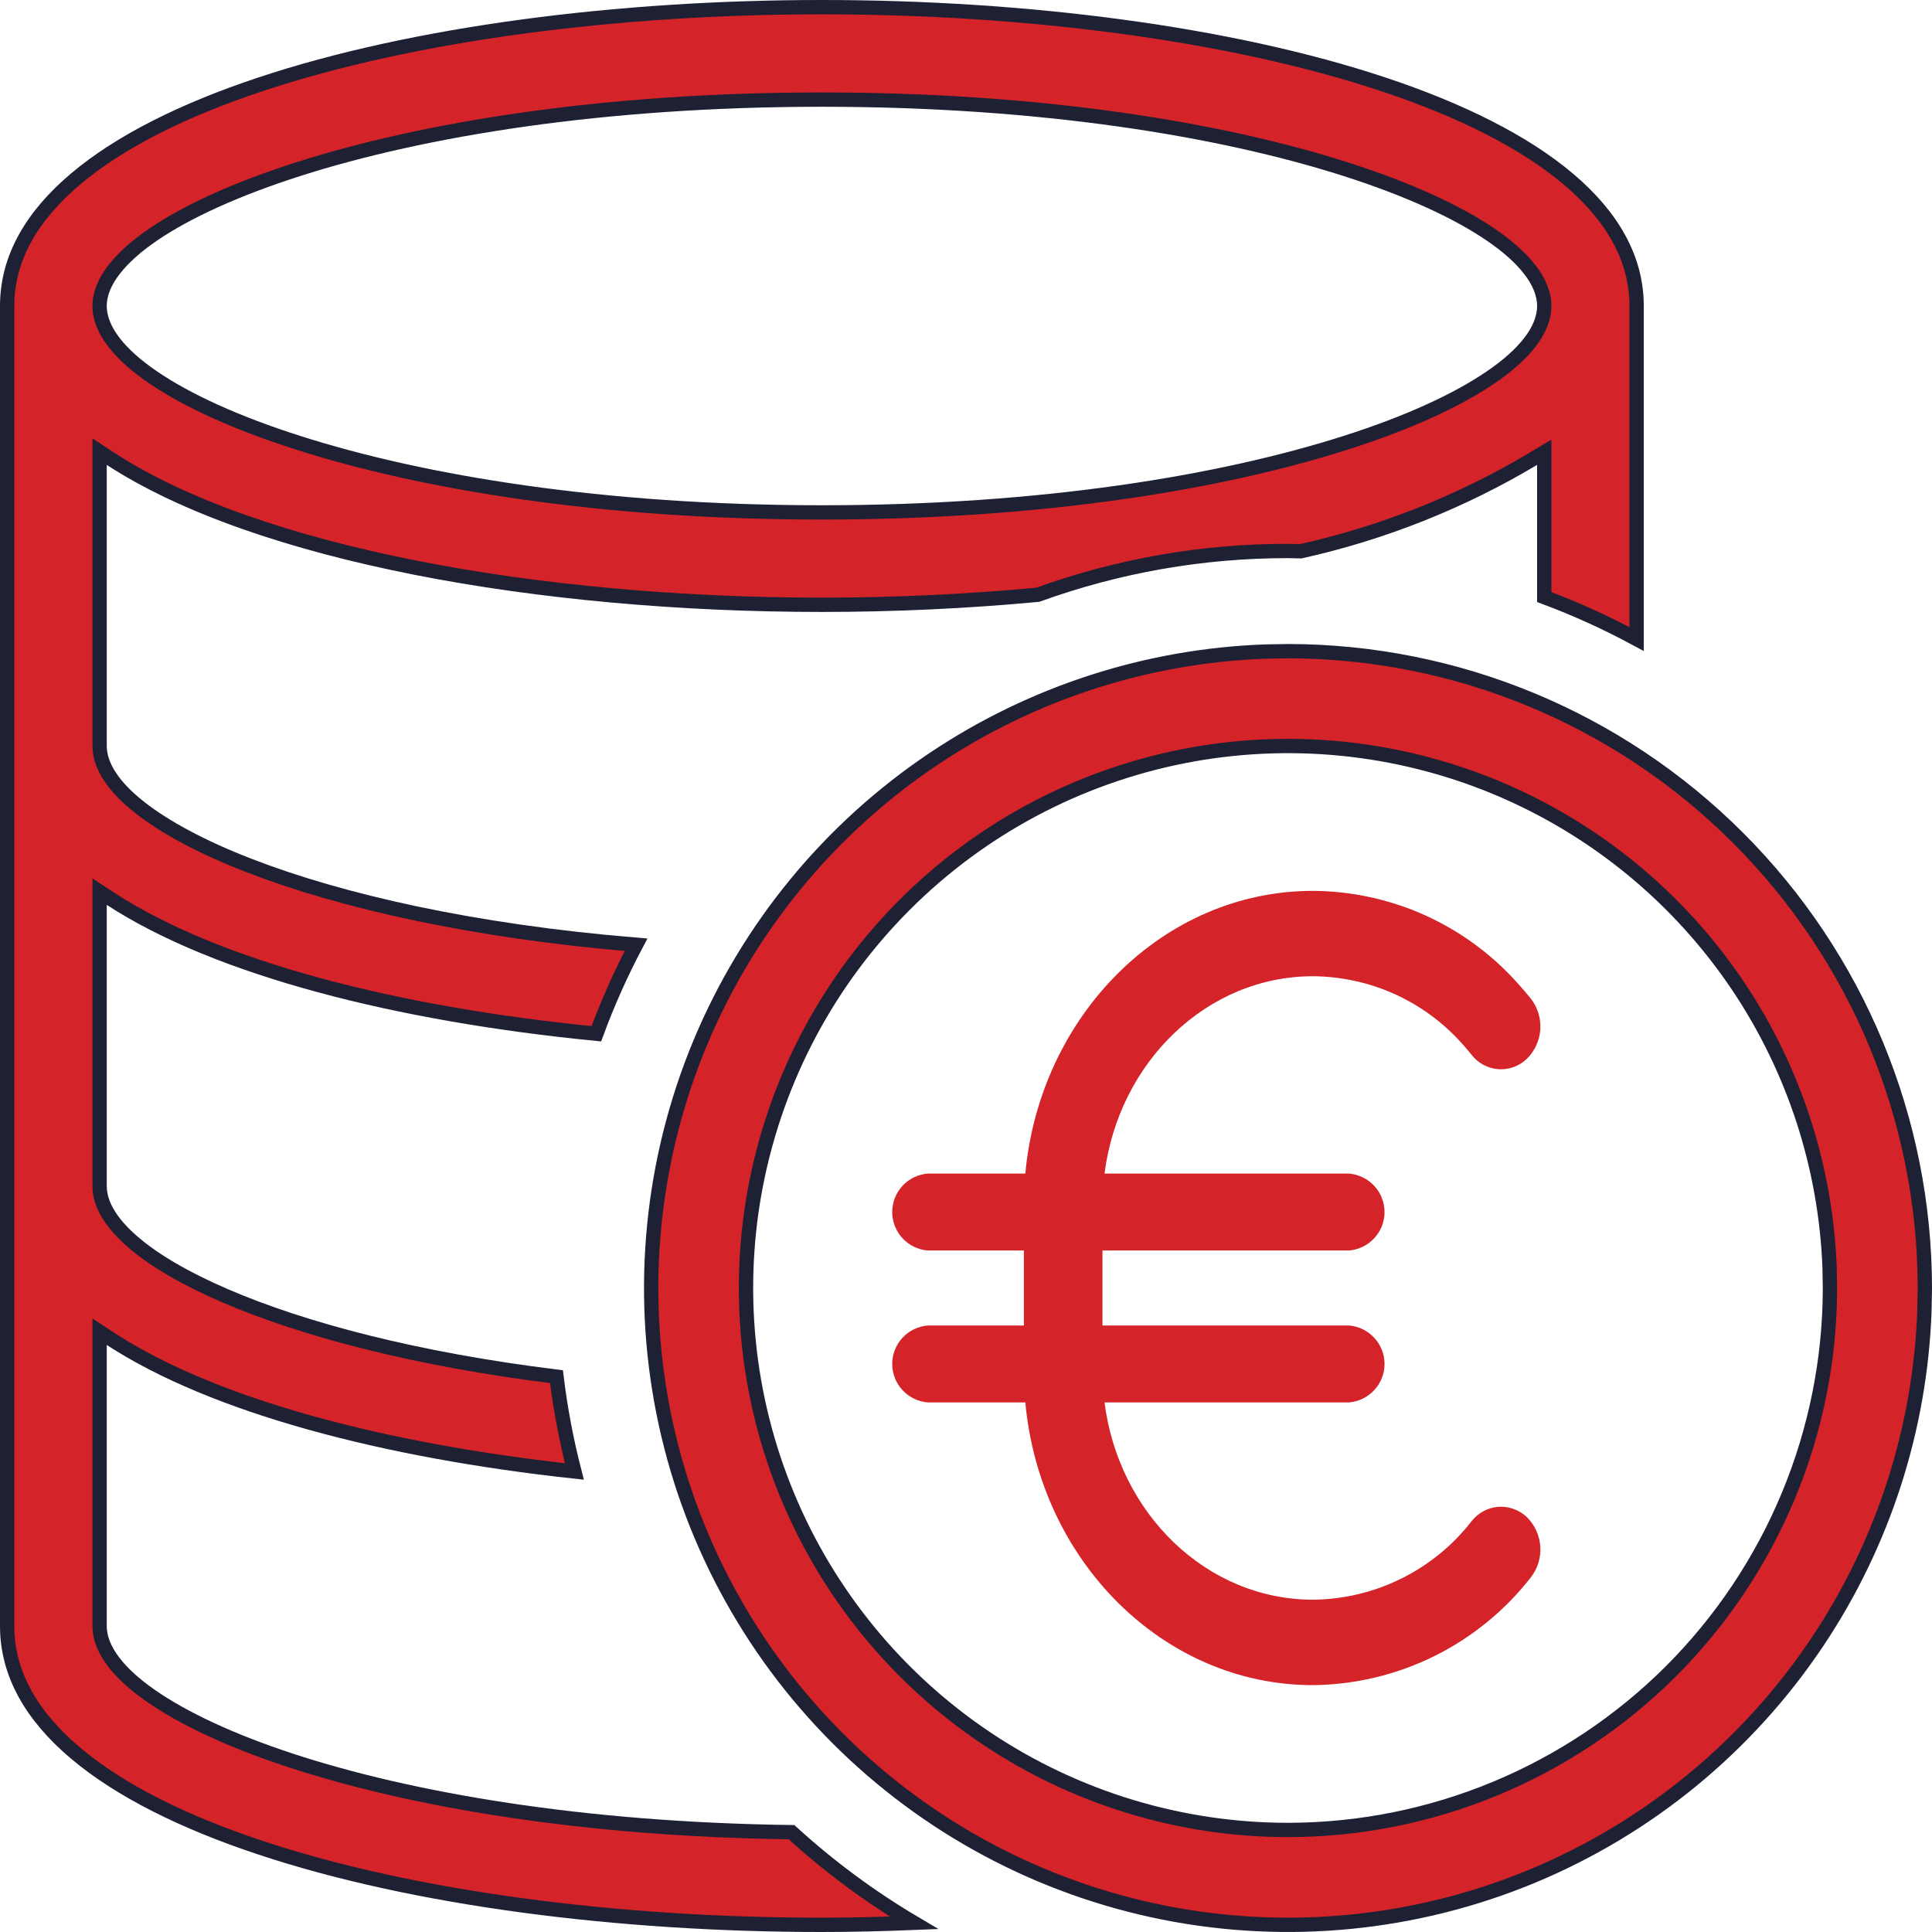
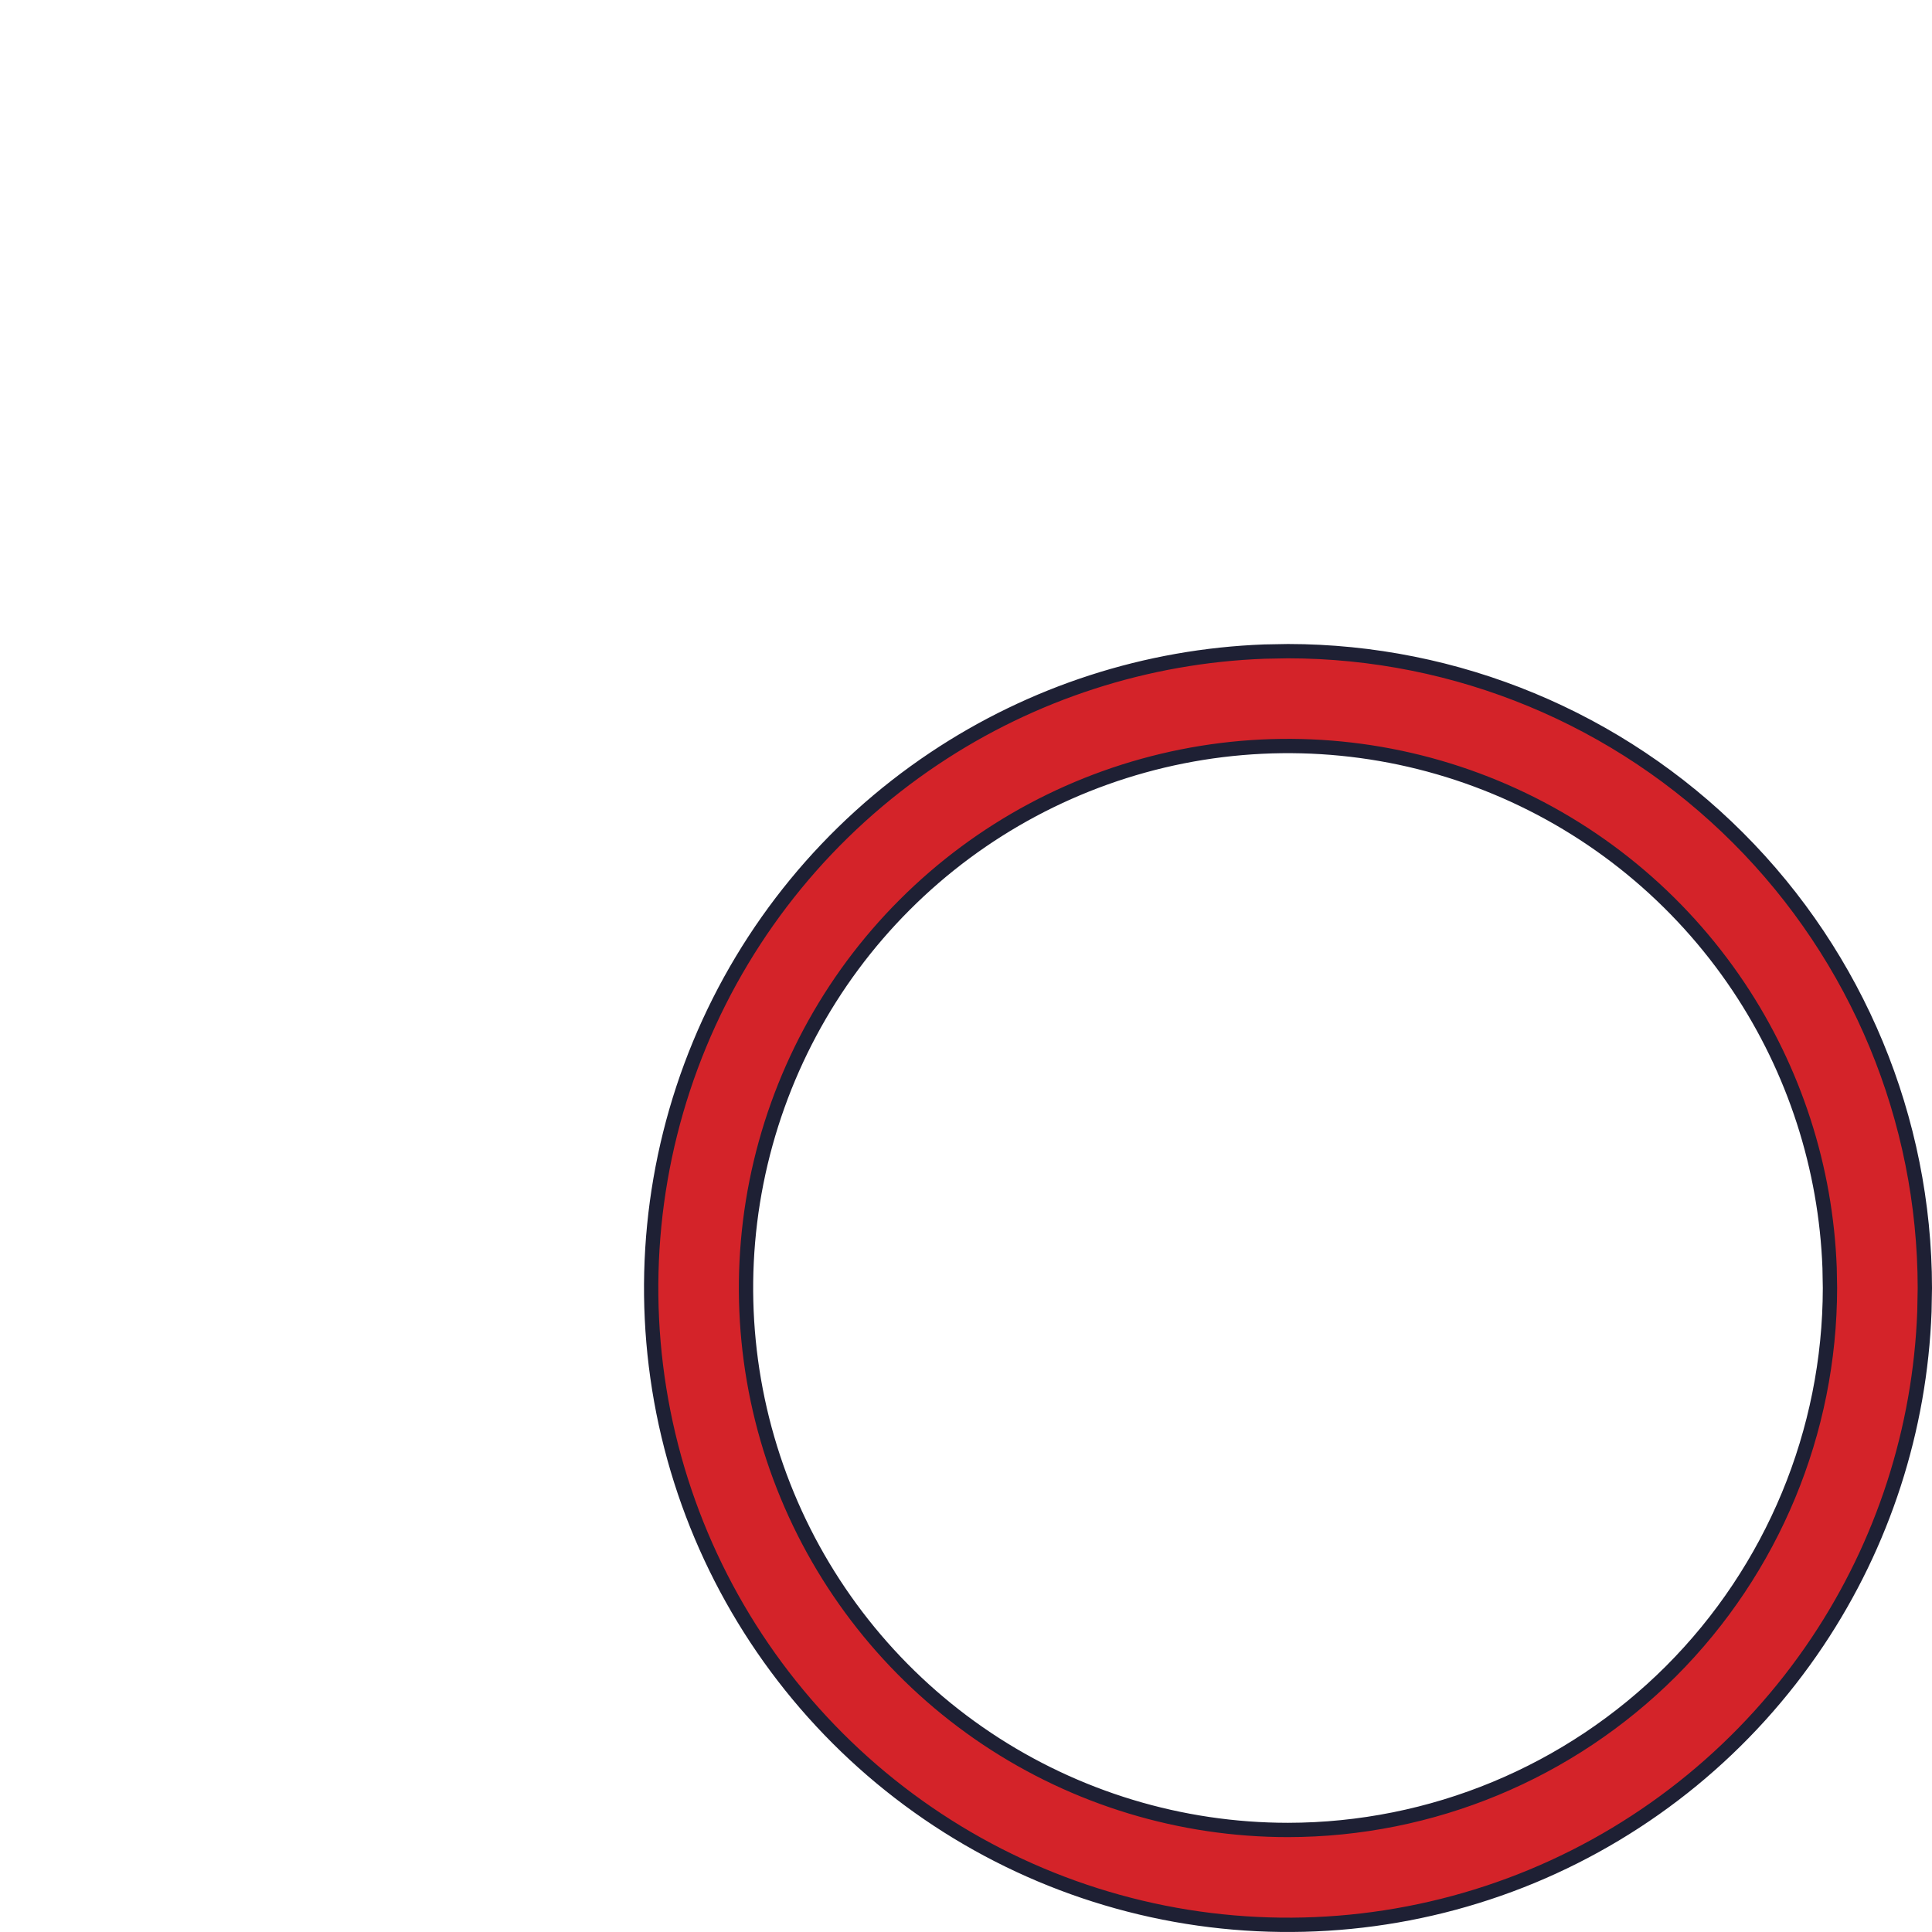
<svg xmlns="http://www.w3.org/2000/svg" width="27" height="27" viewBox="0 0 27 27" fill="none">
-   <path d="M18.349 13.643C18.741 13.646 19.129 13.73 19.488 13.891C19.846 14.053 20.166 14.287 20.428 14.58C20.475 14.631 20.52 14.684 20.564 14.739C20.608 14.797 20.665 14.845 20.729 14.88C20.794 14.915 20.865 14.936 20.938 14.942C21.012 14.947 21.085 14.937 21.154 14.912C21.223 14.887 21.286 14.848 21.339 14.796C21.449 14.687 21.516 14.541 21.526 14.386C21.536 14.23 21.488 14.077 21.392 13.954C21.332 13.88 21.269 13.806 21.205 13.736C20.845 13.334 20.405 13.012 19.913 12.79C19.421 12.569 18.888 12.453 18.349 12.45C16.258 12.45 14.533 14.186 14.329 16.401H12.963C12.828 16.413 12.703 16.474 12.611 16.574C12.52 16.673 12.469 16.803 12.469 16.939C12.469 17.074 12.52 17.204 12.611 17.303C12.703 17.403 12.828 17.464 12.963 17.476H14.309V18.524H12.963C12.828 18.536 12.703 18.597 12.611 18.697C12.52 18.796 12.469 18.926 12.469 19.061C12.469 19.197 12.52 19.327 12.611 19.426C12.703 19.526 12.828 19.587 12.963 19.599H14.329C14.533 21.814 16.258 23.55 18.349 23.55C18.936 23.544 19.515 23.406 20.042 23.146C20.569 22.885 21.031 22.509 21.392 22.046C21.488 21.923 21.536 21.77 21.526 21.614C21.516 21.459 21.45 21.313 21.339 21.203C21.286 21.152 21.223 21.113 21.154 21.088C21.085 21.063 21.012 21.053 20.938 21.058C20.865 21.064 20.794 21.085 20.73 21.12C20.665 21.155 20.609 21.203 20.564 21.261C20.301 21.599 19.965 21.873 19.581 22.062C19.198 22.252 18.776 22.352 18.349 22.356C16.864 22.356 15.633 21.154 15.436 19.599H18.854C18.989 19.587 19.115 19.526 19.206 19.426C19.298 19.327 19.349 19.197 19.349 19.061C19.349 18.926 19.298 18.796 19.206 18.697C19.115 18.597 18.989 18.535 18.854 18.524H15.407V17.476H18.854C18.989 17.464 19.115 17.403 19.206 17.303C19.298 17.204 19.349 17.074 19.349 16.939C19.349 16.803 19.298 16.673 19.206 16.574C19.115 16.474 18.989 16.413 18.854 16.401H15.436C15.633 14.846 16.864 13.643 18.349 13.643Z" fill="#d42329" />
  <path d="M18 9.1C20.36 9.102 22.622 10.041 24.29 11.71C25.959 13.379 26.898 15.64 26.9 18L26.894 18.329C26.833 19.974 26.317 21.572 25.4 22.944C24.422 24.408 23.032 25.549 21.406 26.223C19.78 26.896 17.99 27.072 16.264 26.729C14.537 26.385 12.952 25.538 11.707 24.293C10.462 23.048 9.615 21.463 9.271 19.736C8.928 18.01 9.104 16.22 9.777 14.594C10.451 12.968 11.592 11.578 13.056 10.6C14.428 9.683 16.026 9.167 17.671 9.106L18 9.1ZM20.898 11.002C19.515 10.429 17.992 10.279 16.523 10.571C15.053 10.864 13.703 11.584 12.644 12.644C11.584 13.703 10.864 15.053 10.571 16.523C10.279 17.992 10.429 19.515 11.002 20.898C11.575 22.282 12.546 23.465 13.792 24.298C15.038 25.13 16.502 25.574 18 25.574C20.008 25.572 21.933 24.773 23.354 23.354C24.773 21.933 25.572 20.008 25.574 18L25.569 17.72C25.517 16.32 25.078 14.96 24.298 13.792C23.465 12.546 22.282 11.575 20.898 11.002Z" fill="#d42329" stroke="#1E2034" stroke-width="0.2" />
-   <path d="M11.486 0.1C14.333 0.1 17.192 0.466 19.337 1.18C20.41 1.537 21.297 1.979 21.915 2.5C22.531 3.02 22.872 3.612 22.872 4.275V8.931C22.456 8.706 22.024 8.509 21.581 8.344V6.32L21.43 6.411C20.422 7.013 19.324 7.449 18.179 7.704L18 7.7C16.808 7.699 15.624 7.906 14.503 8.312C13.517 8.404 12.501 8.452 11.486 8.452C9.522 8.452 7.551 8.278 5.812 7.935C4.072 7.591 2.572 7.081 1.546 6.413L1.392 6.312V10.424C1.392 10.716 1.604 11.01 1.952 11.284C2.306 11.562 2.821 11.84 3.479 12.095C4.765 12.594 6.611 13.015 8.889 13.203C8.676 13.605 8.491 14.021 8.334 14.447C5.554 14.174 3.046 13.538 1.546 12.562L1.392 12.461V16.576C1.392 16.843 1.57 17.111 1.863 17.362C2.16 17.617 2.594 17.871 3.147 18.109C4.241 18.581 5.818 18.998 7.777 19.239C7.831 19.686 7.915 20.129 8.027 20.564C5.37 20.275 2.99 19.652 1.546 18.712L1.392 18.611V22.725C1.392 22.892 1.462 23.059 1.584 23.221C1.706 23.382 1.883 23.543 2.109 23.7C2.562 24.015 3.222 24.326 4.061 24.602C5.733 25.151 8.132 25.567 11.062 25.605C11.588 26.085 12.161 26.51 12.773 26.872C12.346 26.889 11.916 26.9 11.486 26.9C8.639 26.9 5.779 26.534 3.634 25.82C2.561 25.463 1.674 25.022 1.057 24.501C0.44 23.981 0.1 23.388 0.1 22.725V4.275C0.1 3.612 0.441 3.02 1.058 2.5C1.675 1.979 2.562 1.537 3.635 1.18C5.779 0.466 8.64 0.1 11.486 0.1ZM11.486 1.392C8.428 1.392 5.918 1.805 4.171 2.363C3.298 2.642 2.61 2.958 2.139 3.279C1.903 3.44 1.719 3.605 1.592 3.77C1.465 3.934 1.392 4.105 1.392 4.276C1.392 4.447 1.465 4.619 1.592 4.783C1.719 4.948 1.903 5.113 2.139 5.273C2.61 5.595 3.298 5.911 4.171 6.189C5.918 6.747 8.428 7.161 11.486 7.161C14.545 7.161 17.054 6.747 18.802 6.189C19.675 5.911 20.362 5.595 20.833 5.273C21.069 5.113 21.254 4.948 21.381 4.783C21.508 4.619 21.581 4.447 21.581 4.276C21.581 4.105 21.508 3.934 21.381 3.77C21.254 3.605 21.069 3.44 20.833 3.279C20.362 2.958 19.675 2.642 18.802 2.363C17.054 1.805 14.545 1.392 11.486 1.392Z" fill="#d42329" stroke="#1E2034" stroke-width="0.2" />
</svg>